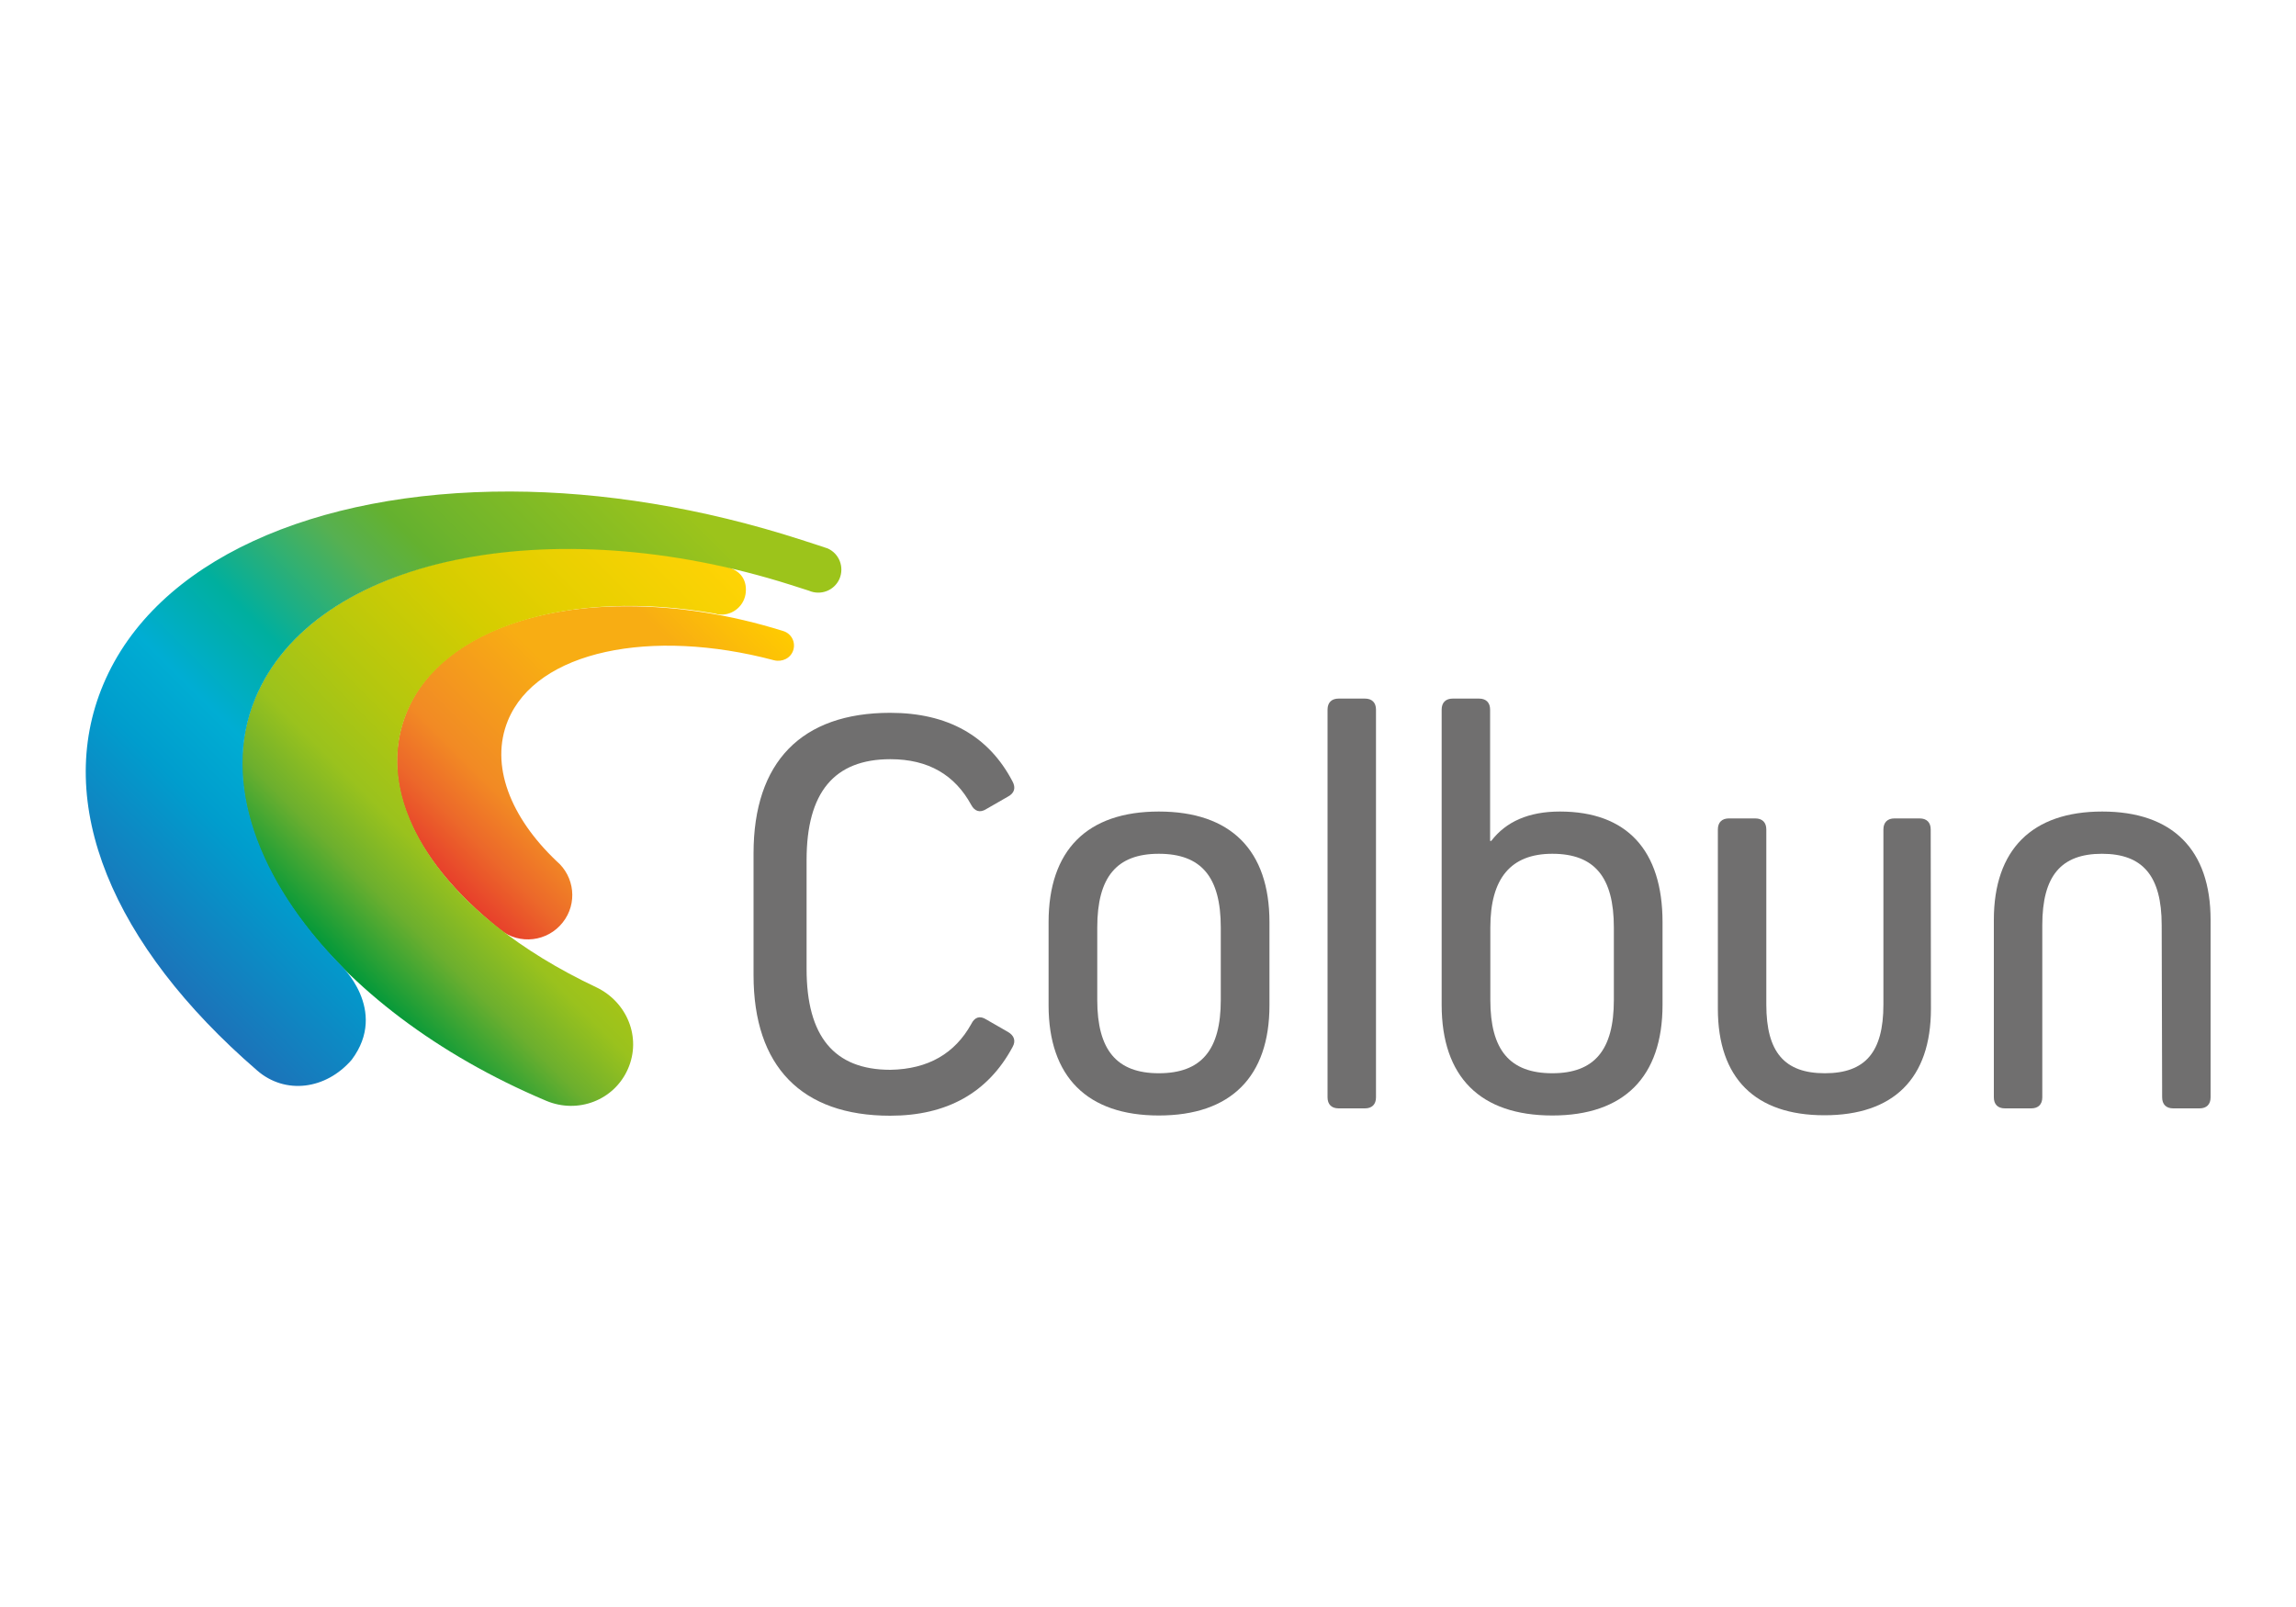
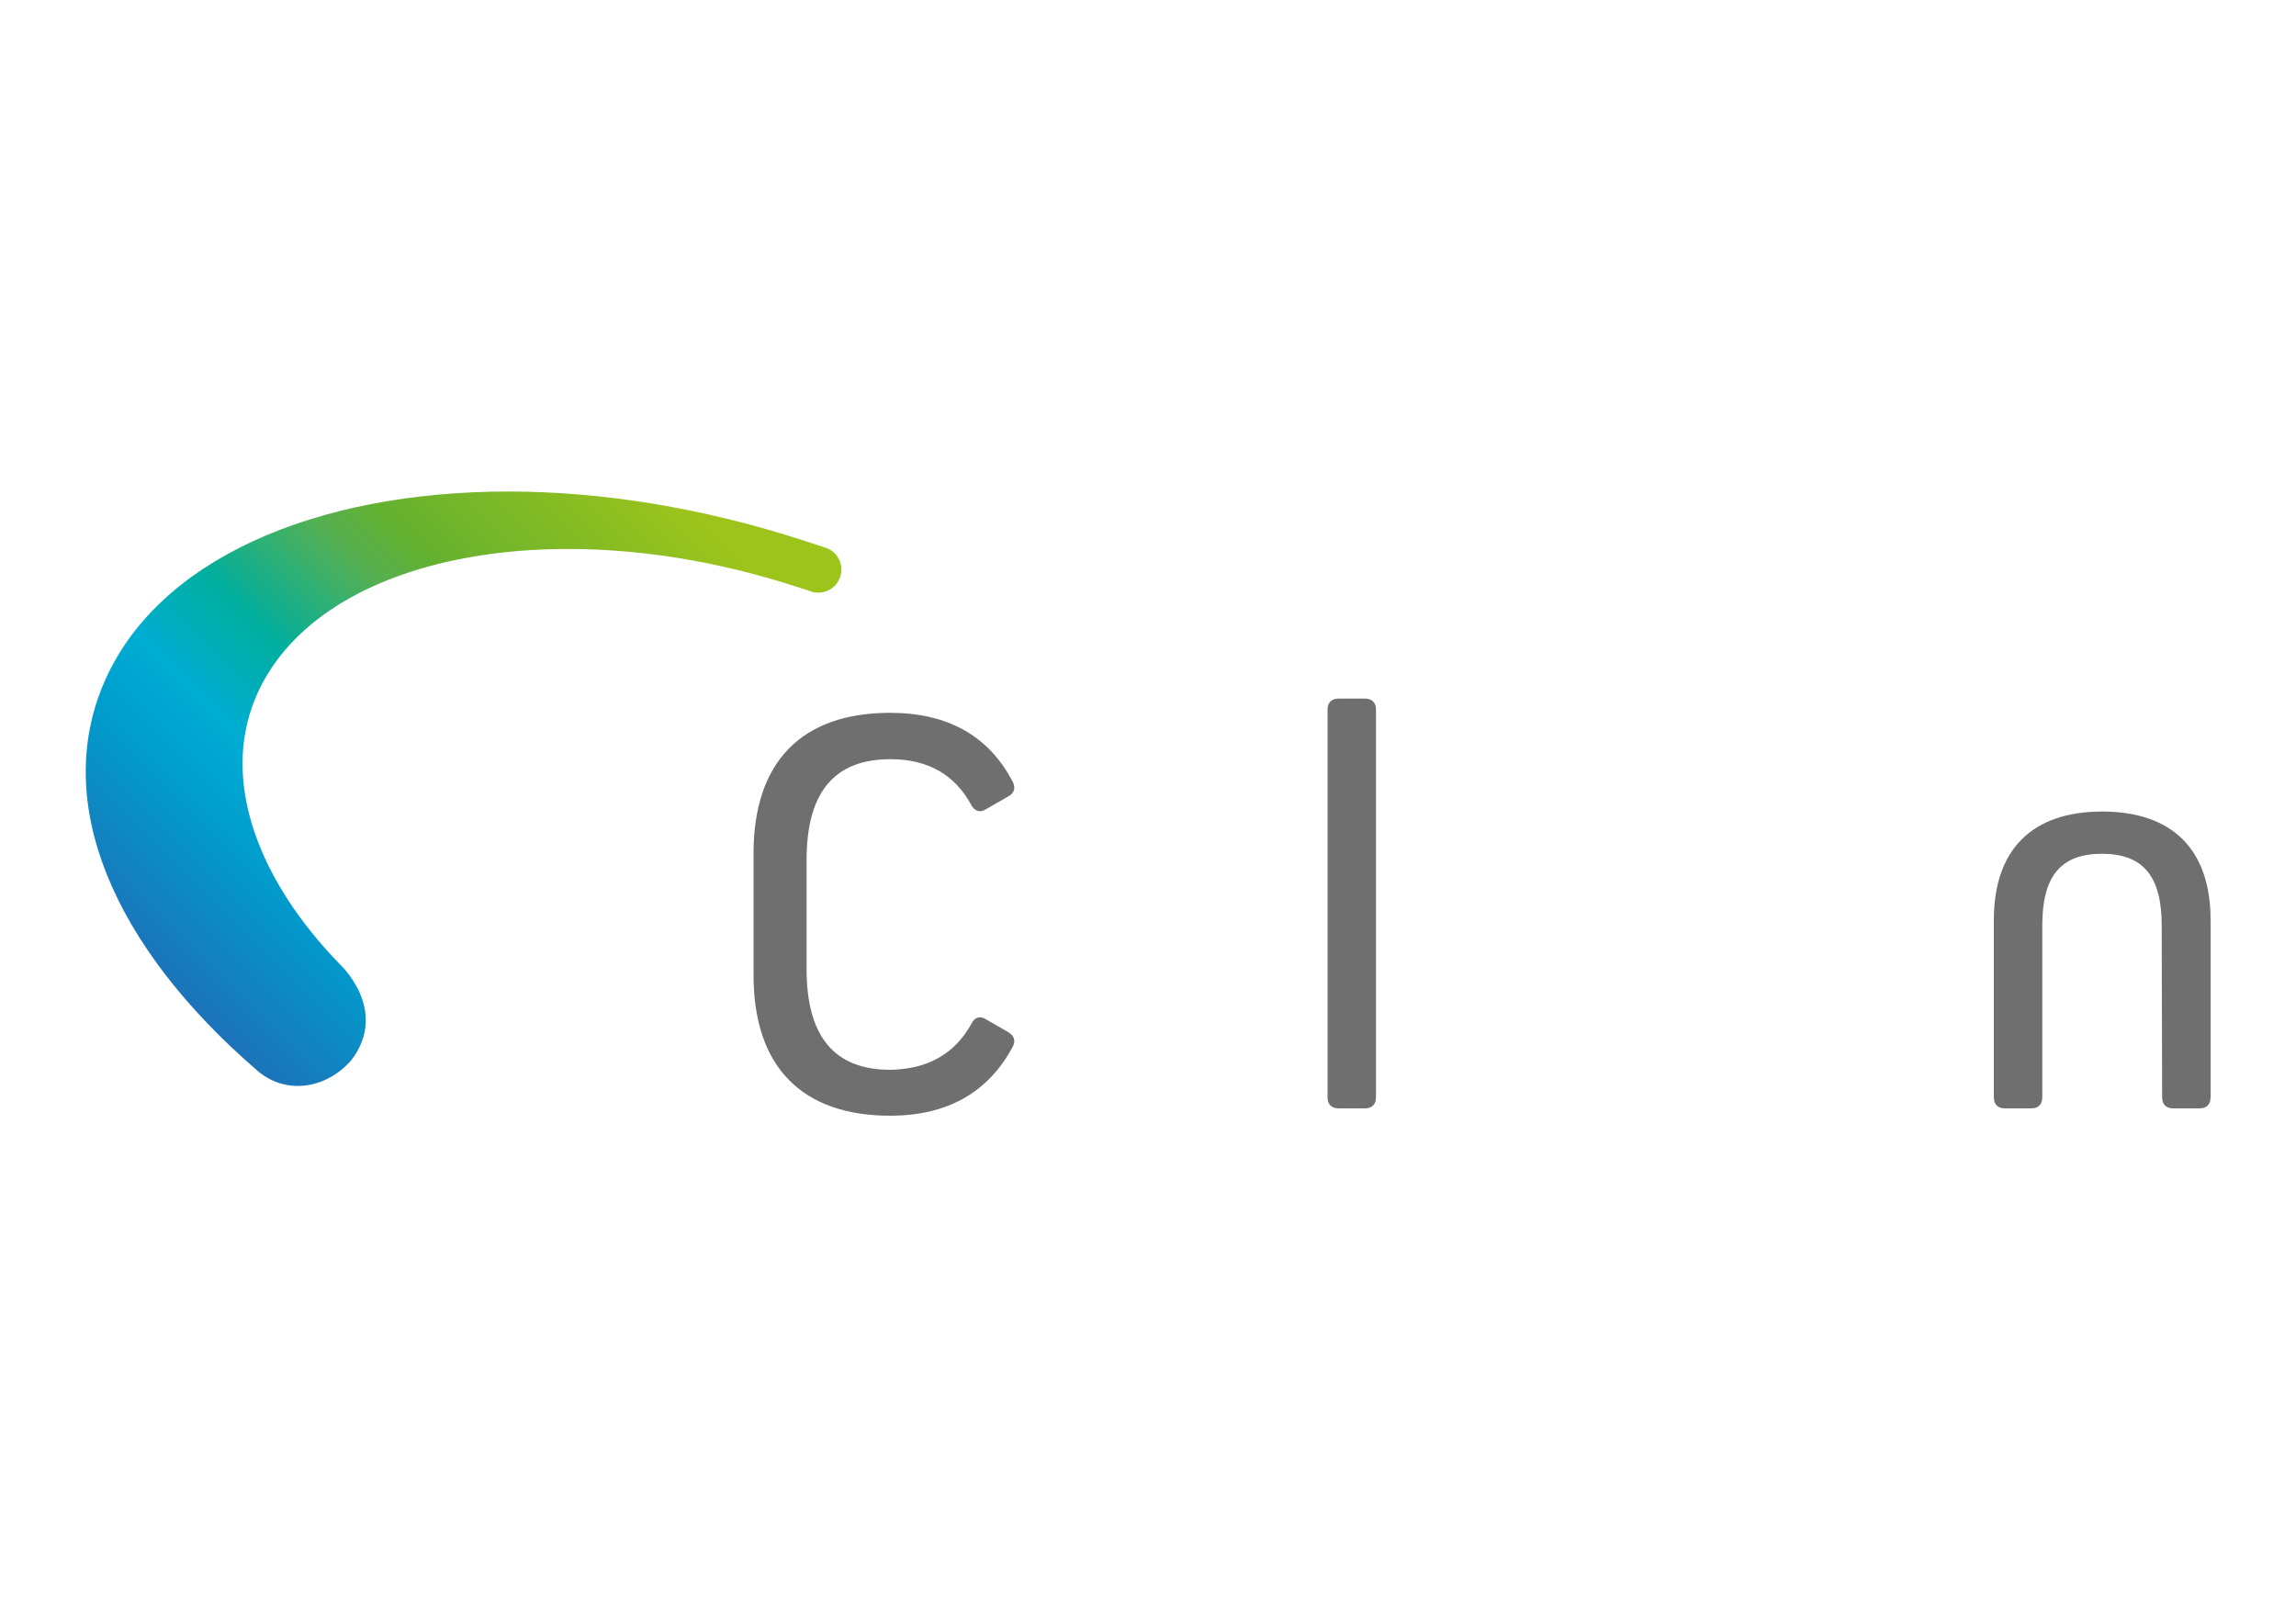
<svg xmlns="http://www.w3.org/2000/svg" xmlns:xlink="http://www.w3.org/1999/xlink" version="1.1" id="Capa_1" x="0px" y="0px" viewBox="0 0 1000 700" style="enable-background:new 0 0 1000 700;" xml:space="preserve">
  <style type="text/css">
	.st0{fill:#706F6F;}
	.st1{clip-path:url(#SVGID_2_);fill:url(#SVGID_3_);}
	.st2{clip-path:url(#SVGID_5_);fill:url(#SVGID_6_);}
	.st3{clip-path:url(#SVGID_8_);fill:url(#SVGID_9_);}
</style>
  <g>
    <path class="st0" d="M423,446.1c1.5-3.1,3.8-3.8,6.6-2l9.4,5.4c2.6,1.5,3.6,3.8,2,6.6c-10.7,19.9-28.6,29.9-53.3,29.9   c-38.5,0-59.5-21.4-59.5-61.2v-53.1c0-39.8,20.9-61.2,59.5-61.2c25,0,42.9,10,53.3,29.9c1.5,2.8,0.8,5.1-2,6.6l-9.4,5.4   c-2.8,1.8-5.1,1-6.6-1.8c-7.1-13-18.6-19.9-35.2-19.9c-24.5,0-36.5,14.5-36.5,43.9v47.5c0,29.3,12,43.9,36.5,43.9   C404.4,465.7,415.9,458.8,423,446.1" />
-     <path class="st0" d="M552.9,401.7v36.2c0,31.1-16.8,48-48.2,48c-31.1,0-48-16.8-48-48v-36.2c0-31.4,16.8-48.2,48-48.2   C536,353.5,552.9,370.3,552.9,401.7 M531.7,404c0-21.9-8.4-32.1-27-32.1c-18.4,0-26.8,10.2-26.8,32.1v31.6   c0,21.7,8.4,31.9,26.8,31.9c18.6,0,27-10.2,27-31.9V404z" />
    <path class="st0" d="M583,482.8c-3.1,0-4.8-1.8-4.8-4.8V309.1c0-3.1,1.8-4.8,4.8-4.8h11.5c3.1,0,4.8,1.8,4.8,4.8V478   c0,3.1-1.8,4.8-4.8,4.8L583,482.8L583,482.8z" />
-     <path class="st0" d="M724.1,401.7v36c0,31.4-16.8,48.2-48,48.2c-31.4,0-48.2-16.8-48.2-48.2V309.1c0-3.1,1.8-4.8,4.8-4.8h11.5   c3.1,0,4.8,1.8,4.8,4.8v57.2h0.5c6.4-8.4,16.3-12.8,29.9-12.8C708.5,353.5,724.1,370.3,724.1,401.7 M702.9,404   c0-21.9-8.4-32.1-26.8-32.1c-18.1,0-27,10.7-27,32.1v31.6c0,21.7,8.4,31.9,27,31.9c18.4,0,26.8-10.2,26.8-31.9V404z" />
-     <path class="st0" d="M841,439.4c0,30.4-16.3,46.4-46.4,46.4c-30.1,0-46.4-16.1-46.4-46.4v-78.1c0-3.1,1.8-4.8,4.8-4.8h11.5   c3.1,0,4.8,1.8,4.8,4.8v76.3c0,20.7,7.9,29.9,25.5,29.9c17.6,0,25.5-9.2,25.5-29.9v-76.3c0-3.1,1.8-4.8,4.8-4.8h11   c3.1,0,4.8,1.8,4.8,4.8L841,439.4L841,439.4z" />
    <path class="st0" d="M941.5,403c0-21.4-8.2-31.1-26-31.1c-17.9,0-26,9.7-26,31.1v75c0,3.1-1.8,4.8-4.8,4.8h-11.5   c-3.1,0-4.8-1.8-4.8-4.8v-77.3c0-30.6,16.6-47.2,47.2-47.2c30.6,0,47.2,16.6,47.2,47.2V478c0,3.1-1.8,4.8-4.8,4.8h-11.5   c-3.1,0-4.8-1.8-4.8-4.8L941.5,403L941.5,403z" />
    <g>
      <g>
        <g>
          <defs>
            <path id="SVGID_1_" d="M177.2,309.9c-11.8,28.8,0.2,62.8,40.7,95.1c8.4,6.7,20.6,5.2,27.2-3.2c6.5-8.2,5.2-20-2.7-26.7       c0,0,0,0,0,0c-20.2-19.2-29.1-41.9-21.2-61.2c12.5-30.5,62.4-40.5,115.9-26.3c3.6,0.9,7.3-0.9,8.4-4.4c1.1-3.5-0.8-7.2-4.3-8.3       l0,0c-23.2-7.3-46.4-10.8-67.8-10.8C227.3,263.9,189.4,280.3,177.2,309.9" />
          </defs>
          <clipPath id="SVGID_2_">
            <use xlink:href="#SVGID_1_" style="overflow:visible;" />
          </clipPath>
          <linearGradient id="SVGID_3_" gradientUnits="userSpaceOnUse" x1="599.558" y1="828.735" x2="602.057" y2="828.735" gradientTransform="matrix(51.322 -51.322 -51.322 -51.322 11964.128 73694.414)">
            <stop offset="0" style="stop-color:#E73E2B" />
            <stop offset="0.118" style="stop-color:#EC682A" />
            <stop offset="0.239" style="stop-color:#F28A24" />
            <stop offset="0.273" style="stop-color:#F28E23" />
            <stop offset="0.538" style="stop-color:#F8AD13" />
            <stop offset="0.784" style="stop-color:#F8AD13" />
            <stop offset="1" style="stop-color:#FFCB00" />
          </linearGradient>
-           <polygon class="st1" points="91.6,337.8 256.1,173.3 420.6,337.8 256.1,502.3     " />
        </g>
      </g>
    </g>
    <g>
      <g>
        <g>
          <defs>
-             <path id="SVGID_4_" d="M111,304.4c-23.9,58.3,31.6,134.9,126.9,175.1c13.8,5.8,29.6-0.2,35.6-13.9c6-13.7-0.4-29.2-13.9-35.6       c-66.7-31.5-98.6-80.5-82.4-119.7c15.4-37.5,71.6-54,134.3-43c0.4,0.1,0.7,0.2,1.1,0.3c5.7,0.9,11.1-3,12.1-8.7       c0.9-5.7-1.7-10.5-8.7-12.1c-23.5-5.4-46.6-8-68.3-8C182,238.8,128.3,262.4,111,304.4" />
-           </defs>
+             </defs>
          <clipPath id="SVGID_5_">
            <use xlink:href="#SVGID_4_" style="overflow:visible;" />
          </clipPath>
          <linearGradient id="SVGID_6_" gradientUnits="userSpaceOnUse" x1="601.578" y1="828.445" x2="604.076" y2="828.445" gradientTransform="matrix(68.952 -68.952 -68.952 -68.952 15790.935 99023.812)">
            <stop offset="0" style="stop-color:#00983A" />
            <stop offset="0.141" style="stop-color:#6CAF2E" />
            <stop offset="0.252" style="stop-color:#9AC21D" />
            <stop offset="0.389" style="stop-color:#B3C70F" />
            <stop offset="0.614" style="stop-color:#D5CD00" />
            <stop offset="0.739" style="stop-color:#E5CF00" />
            <stop offset="1" style="stop-color:#FFD305" />
          </linearGradient>
          <polygon class="st2" points="-36.1,362.1 206.3,119.6 448.8,362.1 206.3,604.6     " />
        </g>
      </g>
    </g>
    <g>
      <g>
        <g>
          <defs>
            <path id="SVGID_7_" d="M45,298.1c-21.8,51.7,3.7,113.5,67,168.2c12.2,10.6,29.9,8.4,41.2-4.7c16.2-21.7-4.9-41.3-5-41.4       c-35.4-36.3-52.1-79.6-37-116c25.4-61.4,128.5-82.7,233.3-49.4c3.4,1.1,7.5,2.4,7.8,2.5c5.1,2.2,11,0,13.3-5.1       c2.2-5.1,0-11-5.1-13.3c-0.3-0.1-7.8-2.6-11.3-3.7c-43.6-14.1-87-21-126.9-21.1C137.2,213.9,67.8,243.9,45,298.1" />
          </defs>
          <clipPath id="SVGID_8_">
            <use xlink:href="#SVGID_7_" style="overflow:visible;" />
          </clipPath>
          <linearGradient id="SVGID_9_" gradientUnits="userSpaceOnUse" x1="603.347" y1="827.894" x2="605.846" y2="827.894" gradientTransform="matrix(95.99 -95.448 -95.448 -95.99 21197.193 137506.234)">
            <stop offset="0" style="stop-color:#1D71B8" />
            <stop offset="0.199" style="stop-color:#009DCD" />
            <stop offset="0.298" style="stop-color:#00ADD3" />
            <stop offset="0.416" style="stop-color:#00AF9E" />
            <stop offset="0.566" style="stop-color:#56B051" />
            <stop offset="0.634" style="stop-color:#64B12F" />
            <stop offset="0.676" style="stop-color:#6EB42C" />
            <stop offset="0.912" style="stop-color:#9CC41B" />
            <stop offset="1" style="stop-color:#9CC41B" />
          </linearGradient>
          <polygon class="st3" points="-108.3,344.7 196.2,41.9 499,346.4 194.5,649.3     " />
        </g>
      </g>
    </g>
  </g>
</svg>